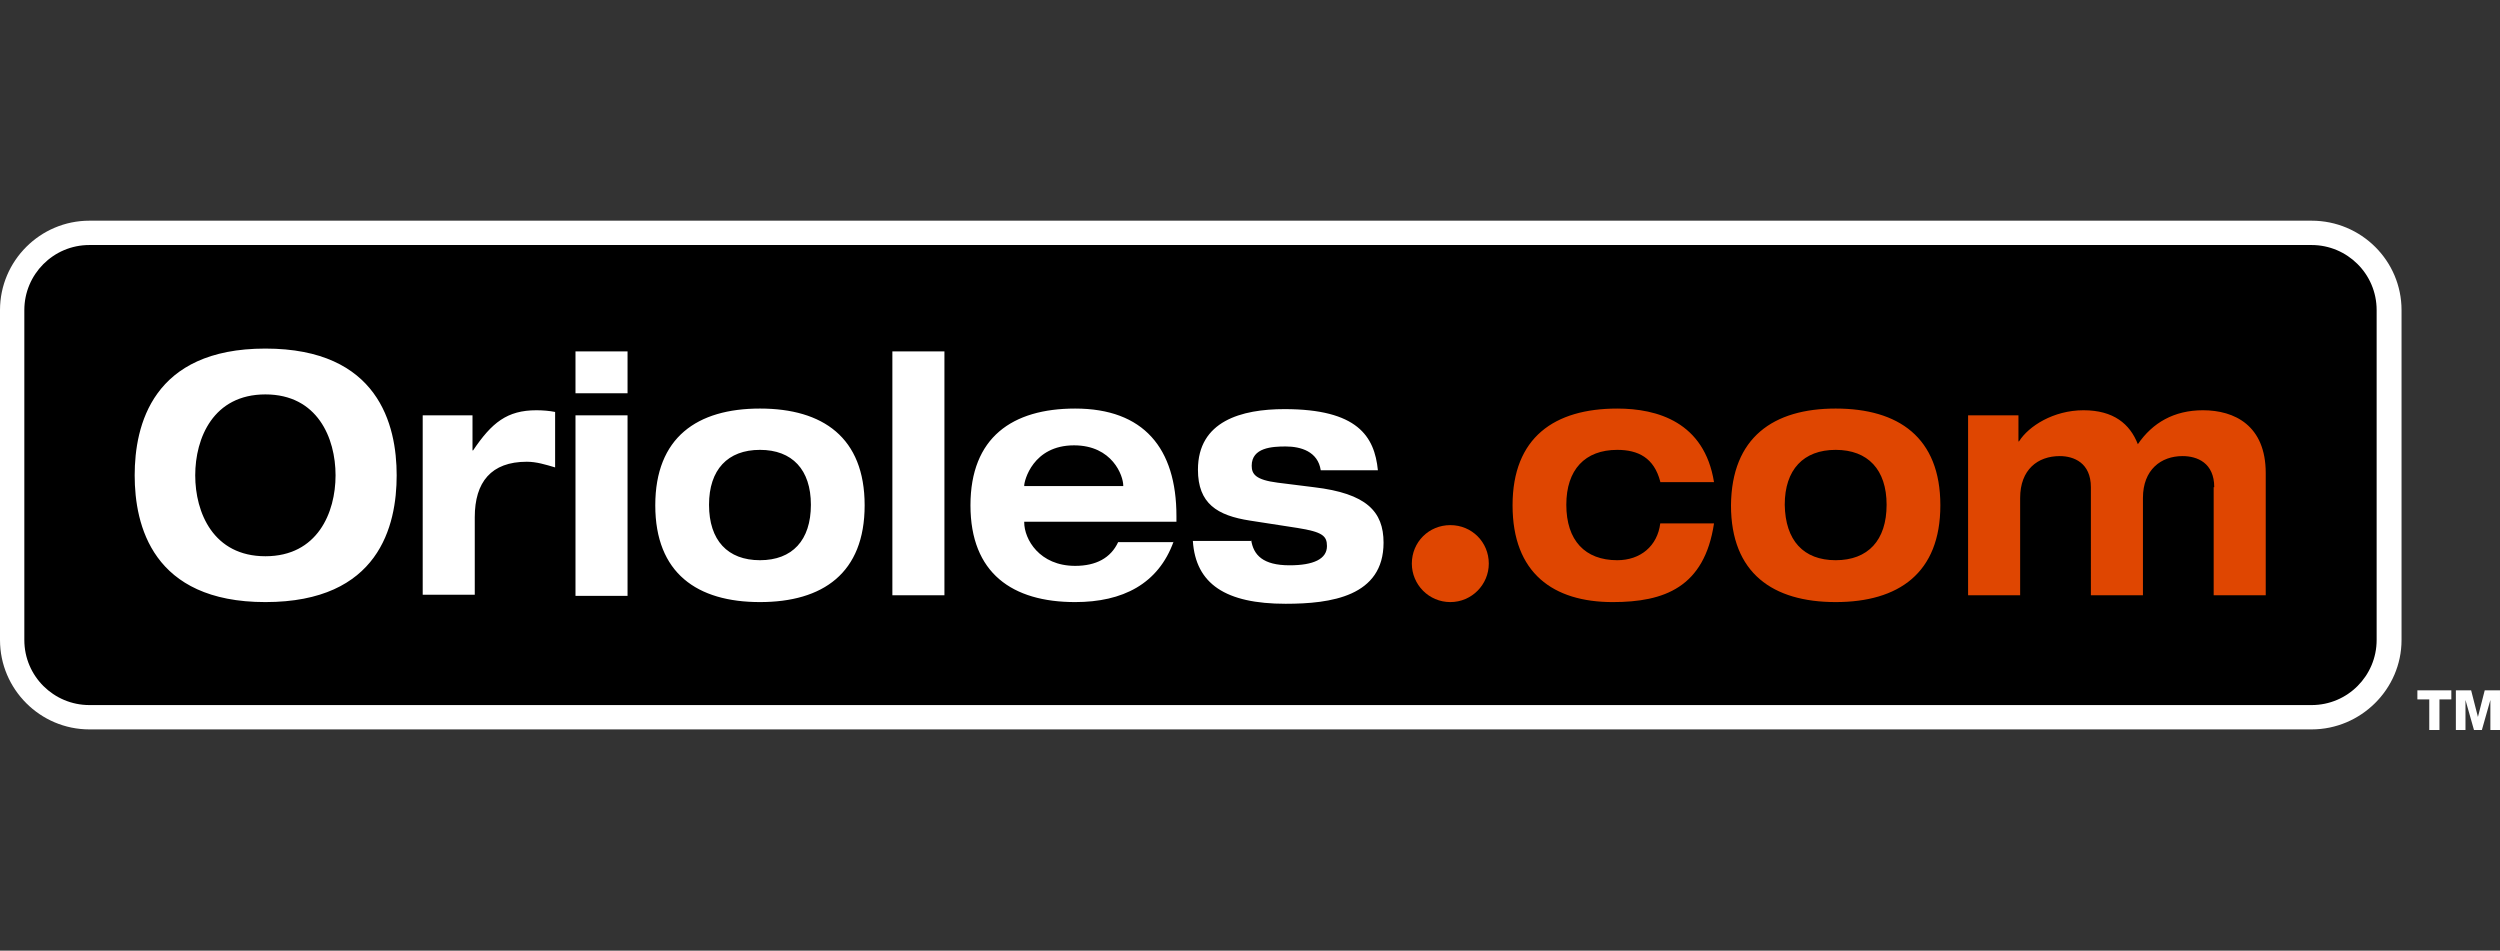
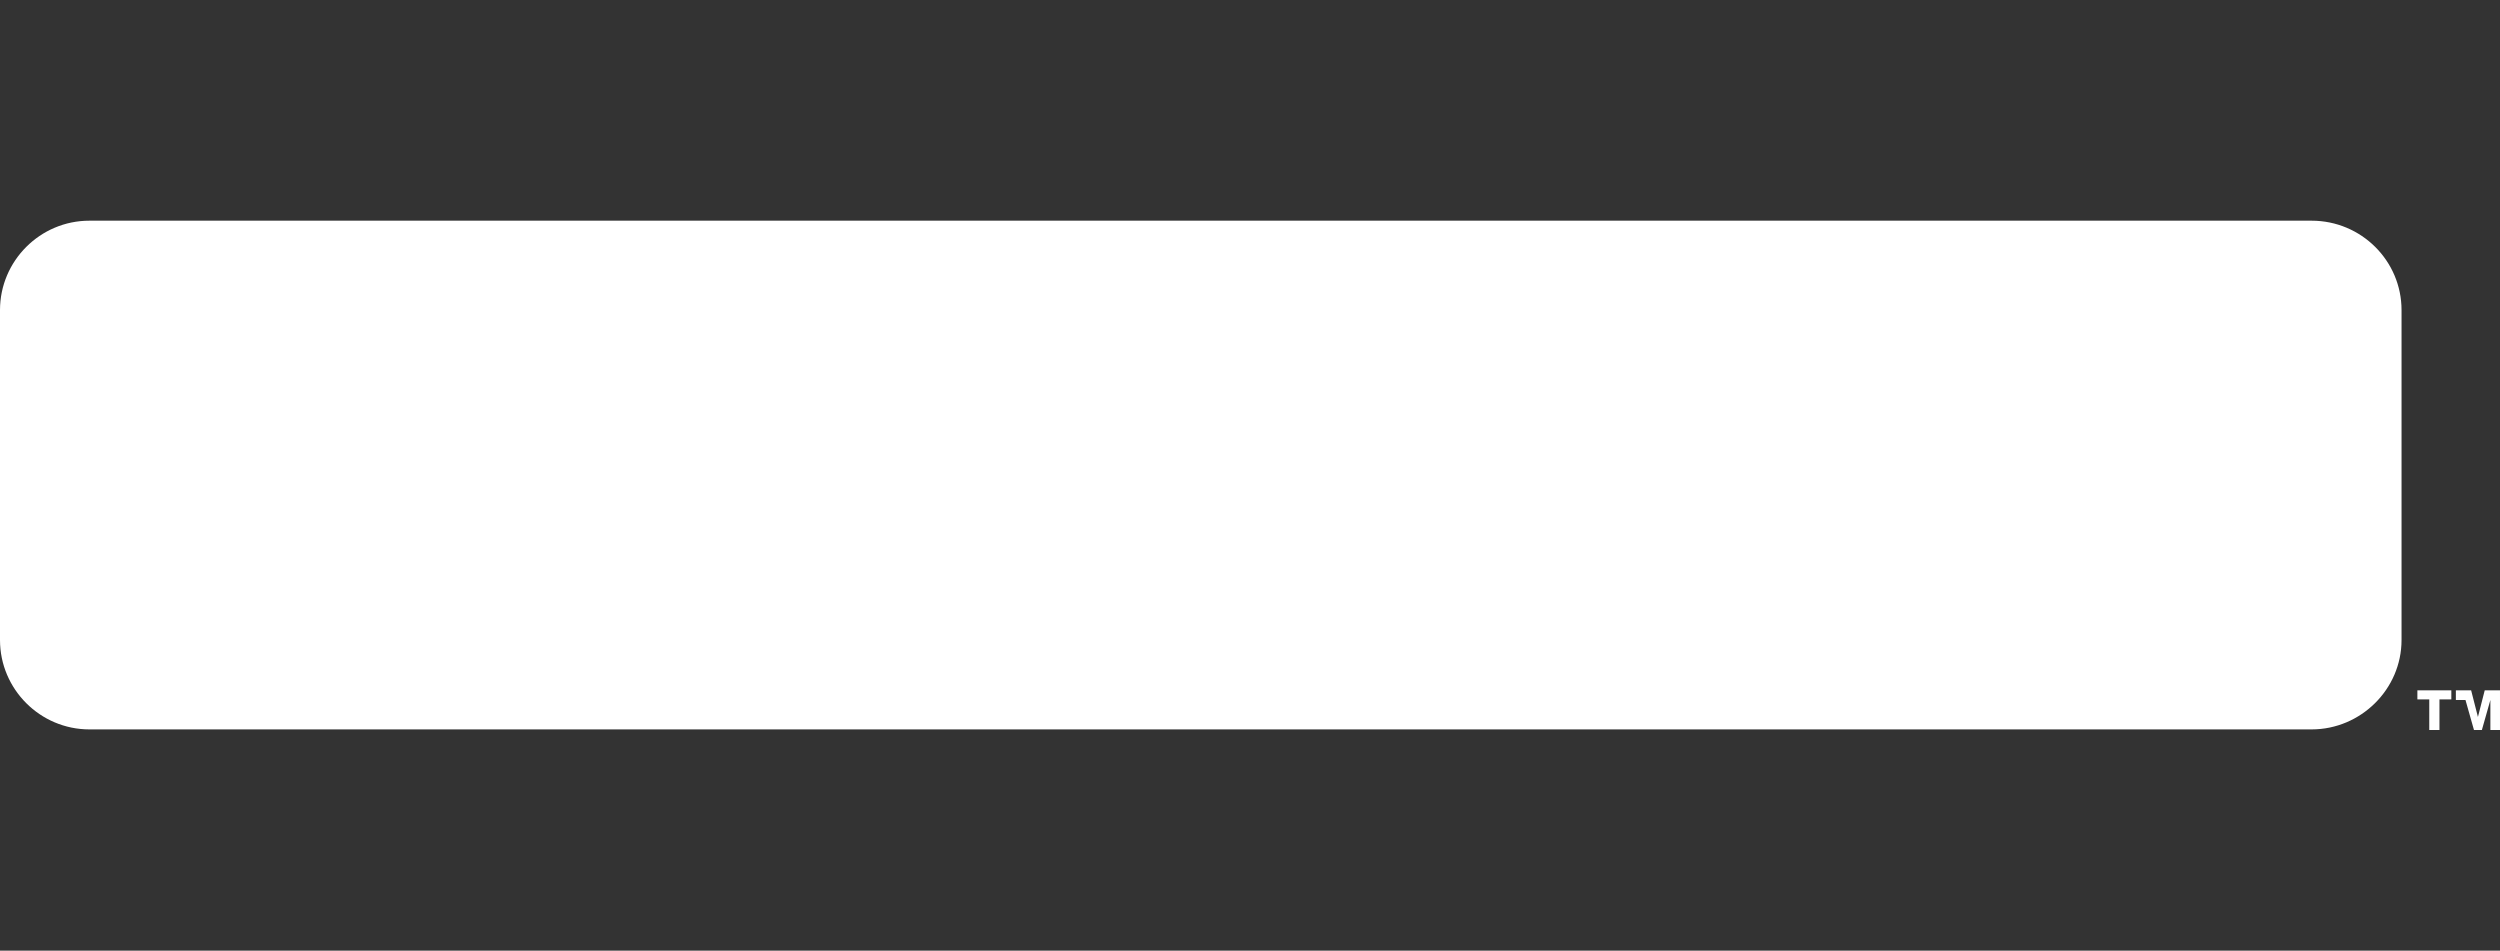
<svg xmlns="http://www.w3.org/2000/svg" viewBox="0 0 441.8 168">
  <rect x="0" y="0" width="441.8" height="168" fill="#333333" stroke="none" />
  <path fill="#FFF" d="M15.8 39C7.1 39 0 46.1 0 54.8v58.3c0 8.7 7.1 15.8 15.8 15.8h392.7c8.7 0 15.9-7.1 15.9-15.8V54.8c0-8.7-7.1-15.8-15.9-15.8H15.8z" />
-   <path d="M15.8 43.3c-6.4 0-11.5 5.2-11.5 11.5v58.3c0 6.4 5.2 11.5 11.5 11.5h392.7c6.4 0 11.5-5.2 11.5-11.5V54.8c0-6.4-5.2-11.5-11.5-11.5H15.8z" />
-   <path fill="#DF4601" d="M263.1 99.6c0 3.7-3 6.8-6.8 6.8s-6.8-3.1-6.8-6.8c0-3.8 3-6.8 6.8-6.8s6.8 3 6.8 6.8z" />
-   <path fill="#FFF" d="M46.9 61.6c20 0 23.2 13.5 23.2 22.4 0 8.9-3.1 22.4-23.2 22.4-20 0-23.1-13.6-23.1-22.4 0-8.8 3.1-22.4 23.1-22.4zm0 36.7c9.2 0 12.4-7.7 12.4-14.3 0-6.6-3.2-14.3-12.4-14.3S34.5 77.4 34.5 84c0 6.6 3.2 14.3 12.4 14.3zM74.6 73.4h8.9v6.2h.1c3.3-4.9 6-7.1 11.2-7.1 1.1 0 2.3.1 3.3.3v9.8c-1.7-.5-3.3-1-5-1-6.3 0-9.2 3.6-9.2 9.8v13.7h-9.2V73.4zM101.7 62.1h9.2v7.4h-9.2v-7.4zm0 11.3h9.2v31.9h-9.2V73.4zM134.3 72.2c11.1 0 18.5 5.1 18.5 17.1 0 12-7.4 17.1-18.5 17.1s-18.5-5.1-18.5-17.1c0-12 7.4-17.1 18.5-17.1zm0 26.8c5.7 0 9-3.5 9-9.8 0-6.2-3.3-9.7-9-9.7s-9 3.5-9 9.7c0 6.3 3.3 9.8 9 9.8zM157.7 62.1h9.2v43.1h-9.2V62.1zM207.4 95.7c-2.7 7.5-9 10.7-17.4 10.7-11.1 0-18.5-5.1-18.5-17.1 0-12 7.4-17.1 18.5-17.1 12.1 0 17.9 7 17.9 19v1H181v.1c0 3 2.7 7.7 9 7.7 3.7 0 6.3-1.4 7.6-4.2h9.8zm-8.9-9.8v-.1c0-1.7-1.9-7.1-8.7-7.1-7.3 0-8.8 6.3-8.8 7.1v.1h17.5zM221.1 95.4c.4 2.7 2.1 4.5 6.8 4.5 4.2 0 6.6-1.1 6.6-3.4 0-1.8-.8-2.5-5.2-3.2l-8.4-1.3c-5.8-.9-9.2-3-9.2-9 0-8.6 7.7-10.7 15.3-10.7 12.9 0 15.9 4.8 16.5 10.8h-10.1c-.5-3.3-3.5-4.2-6.2-4.2-2.4 0-6 .2-6 3.4 0 1.5.7 2.5 4.6 3l6.4.8c9.3 1.1 12.3 4.3 12.3 9.8 0 9.5-9.3 10.8-17.3 10.8-10.6 0-15.9-3.5-16.4-11.1h10.3z" />
-   <path fill="#DF4601" d="M293.4 85.1c-1.1-4.2-3.9-5.6-7.6-5.6-5.7 0-9 3.5-9 9.7 0 6.3 3.3 9.8 9 9.8 4.1 0 7.1-2.5 7.6-6.5h9.5c-1.7 11.3-8.8 13.9-17.9 13.9-10.5 0-17.7-5.1-17.7-17.1 0-12 7.4-17.1 18.5-17.1 7.1 0 15.4 2.4 17.1 13h-9.5zM324.4 72.2c11.1 0 18.5 5.1 18.5 17.1 0 12-7.4 17.1-18.5 17.1s-18.5-5.1-18.5-17.1c.1-12 7.5-17.1 18.5-17.1zm0 26.8c5.7 0 9-3.5 9-9.8 0-6.2-3.3-9.7-9-9.7s-9 3.5-9 9.7c.1 6.3 3.3 9.8 9 9.8zM391.3 86.1c0-4.3-3-5.5-5.6-5.5-3.8 0-7 2.4-7 7.4v17.2h-9.2V86.1c0-4.3-3-5.5-5.5-5.5-3.9 0-7 2.4-7 7.4v17.2h-9.2V73.4h8.9V78h.1c1.7-2.7 6.1-5.5 11.4-5.5 5.3 0 8.2 2.4 9.6 6 2.6-3.8 6.4-6 11.5-6 5.6 0 11.1 2.7 11.1 11.1v21.6h-9.2V86.1z" />
  <g fill="#FFF">
-     <path d="M433.2 123.6h-2.1v5.4h-1.8v-5.4h-2.1V122h6v1.6zM434 122h2.7l1.2 4.7 1.2-4.7h2.7v7h-1.7v-5.3l-1.5 5.3h-1.4l-1.5-5.3v5.3H434v-7z" />
+     <path d="M433.2 123.6h-2.1v5.4h-1.8v-5.4h-2.1V122h6v1.6zM434 122h2.7l1.2 4.7 1.2-4.7h2.7v7h-1.7v-5.3l-1.5 5.3h-1.4l-1.5-5.3H434v-7z" />
  </g>
</svg>